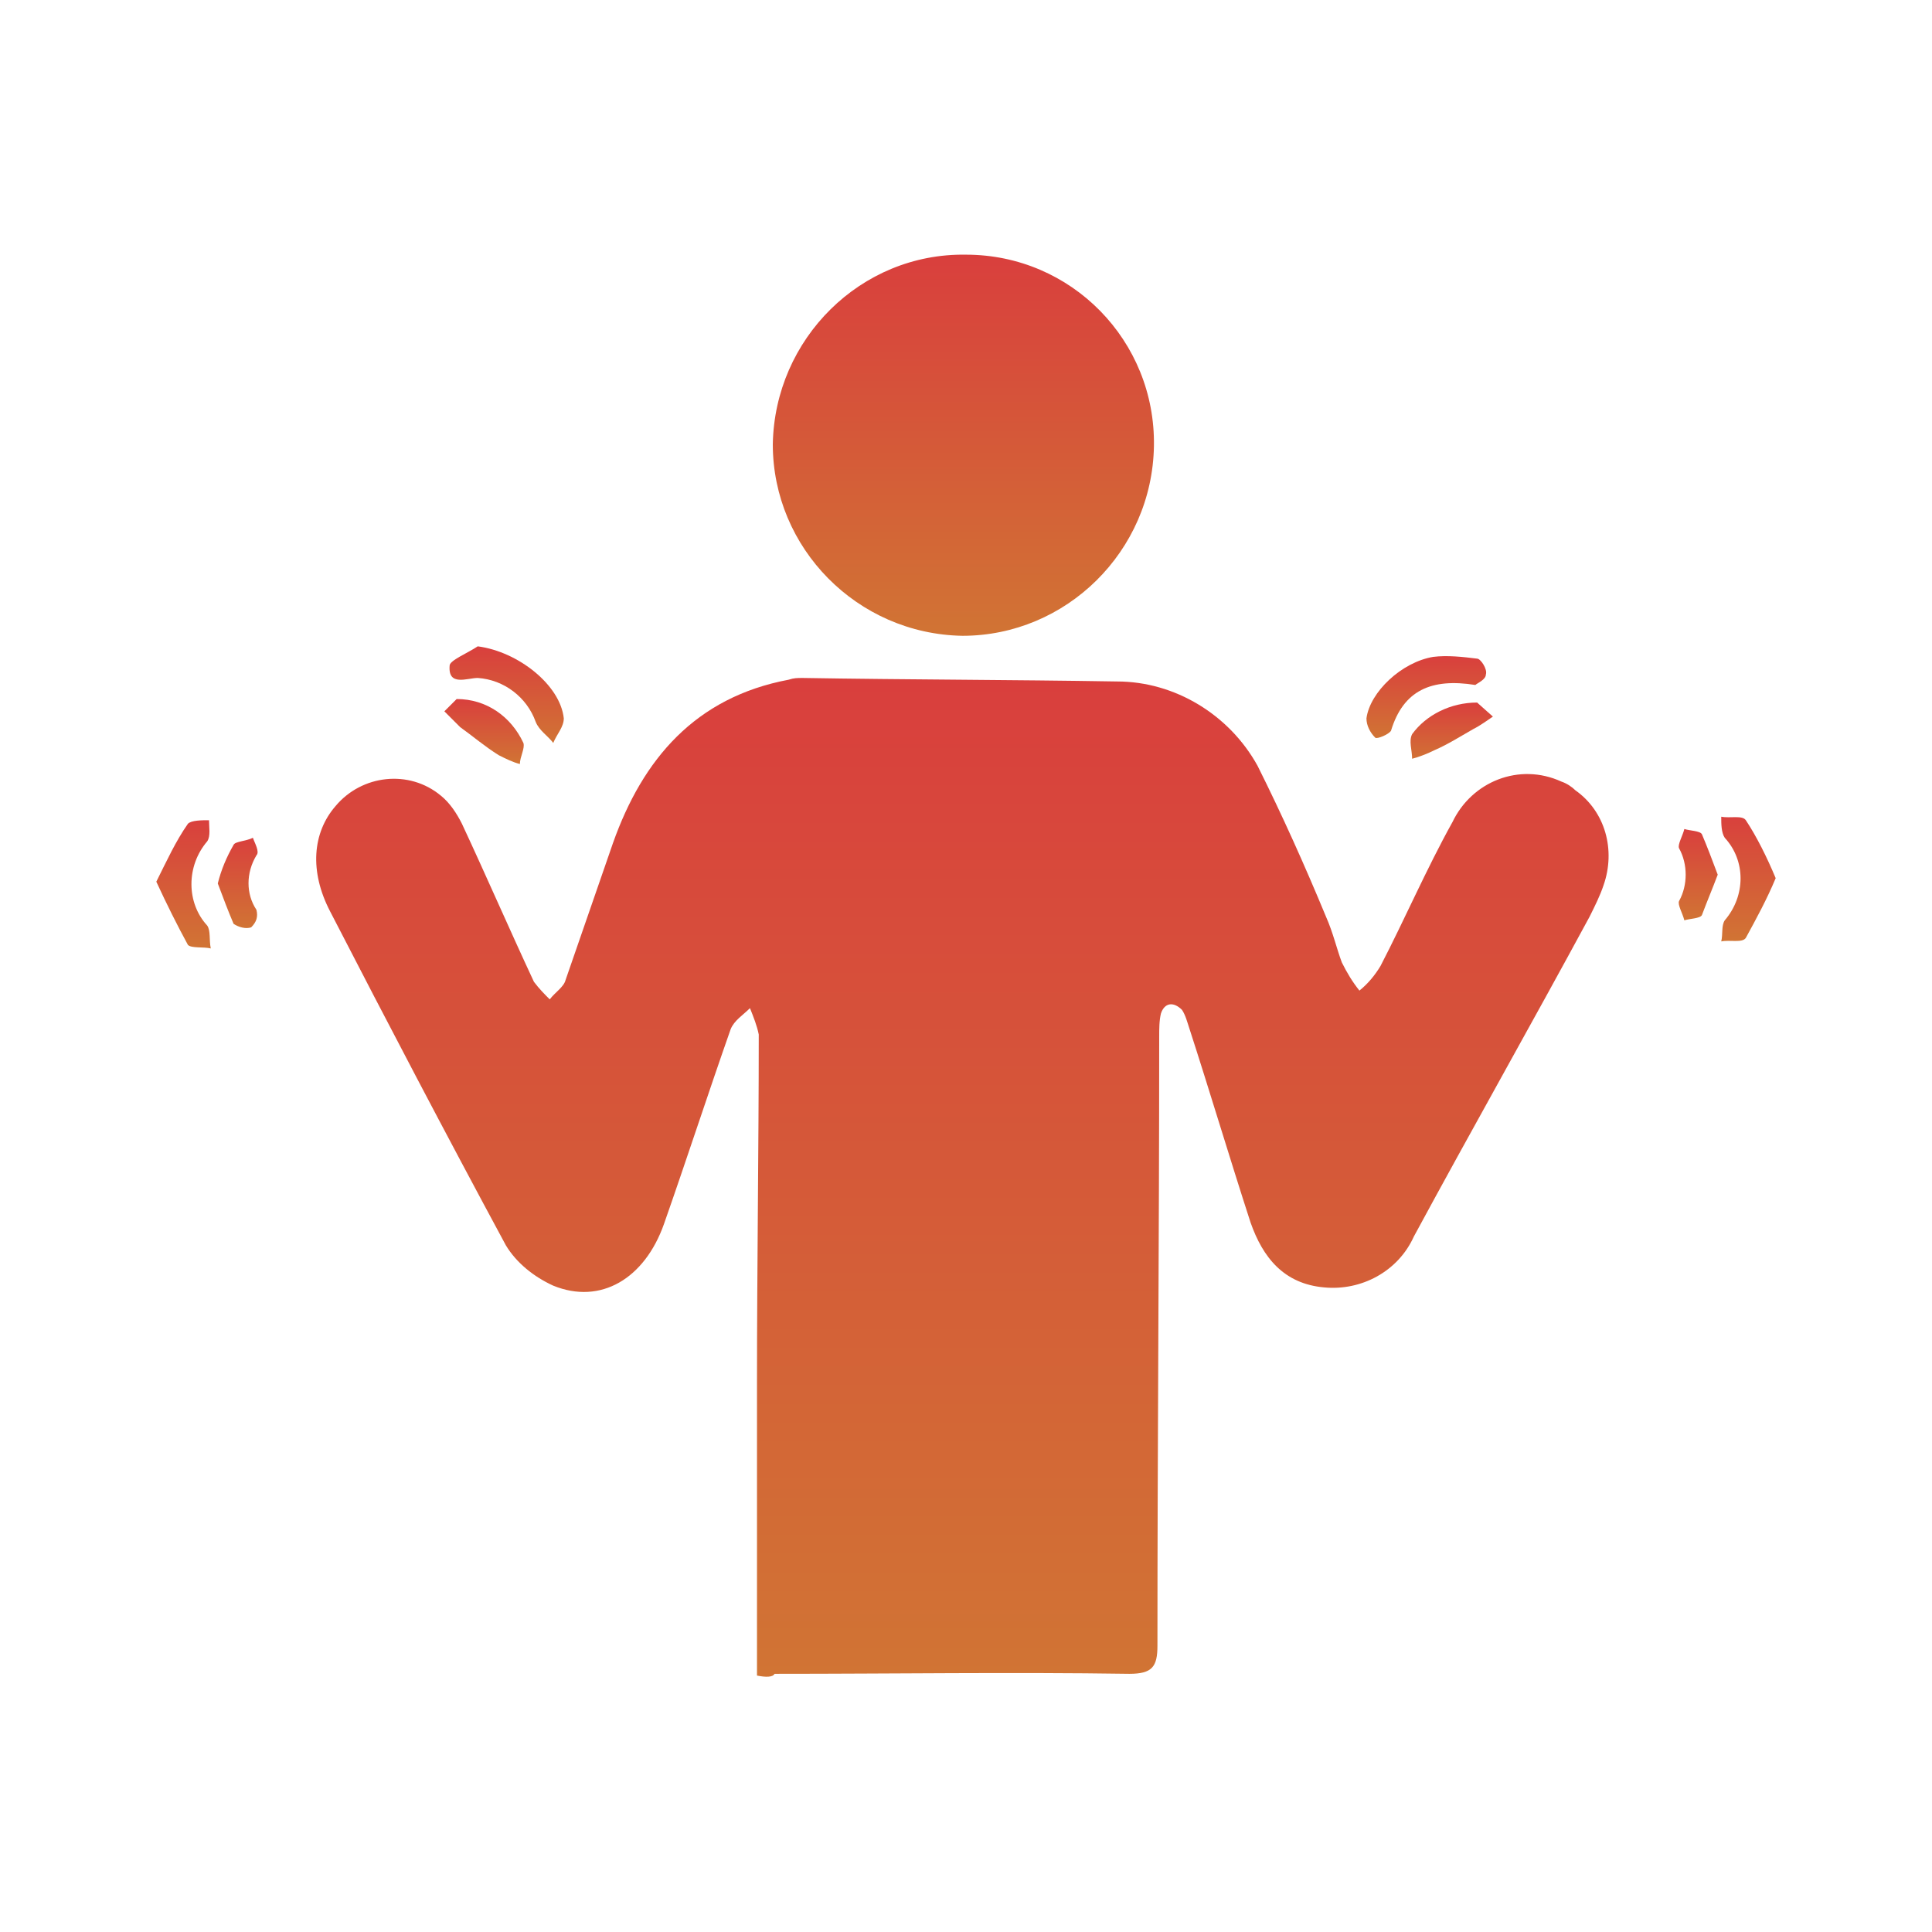
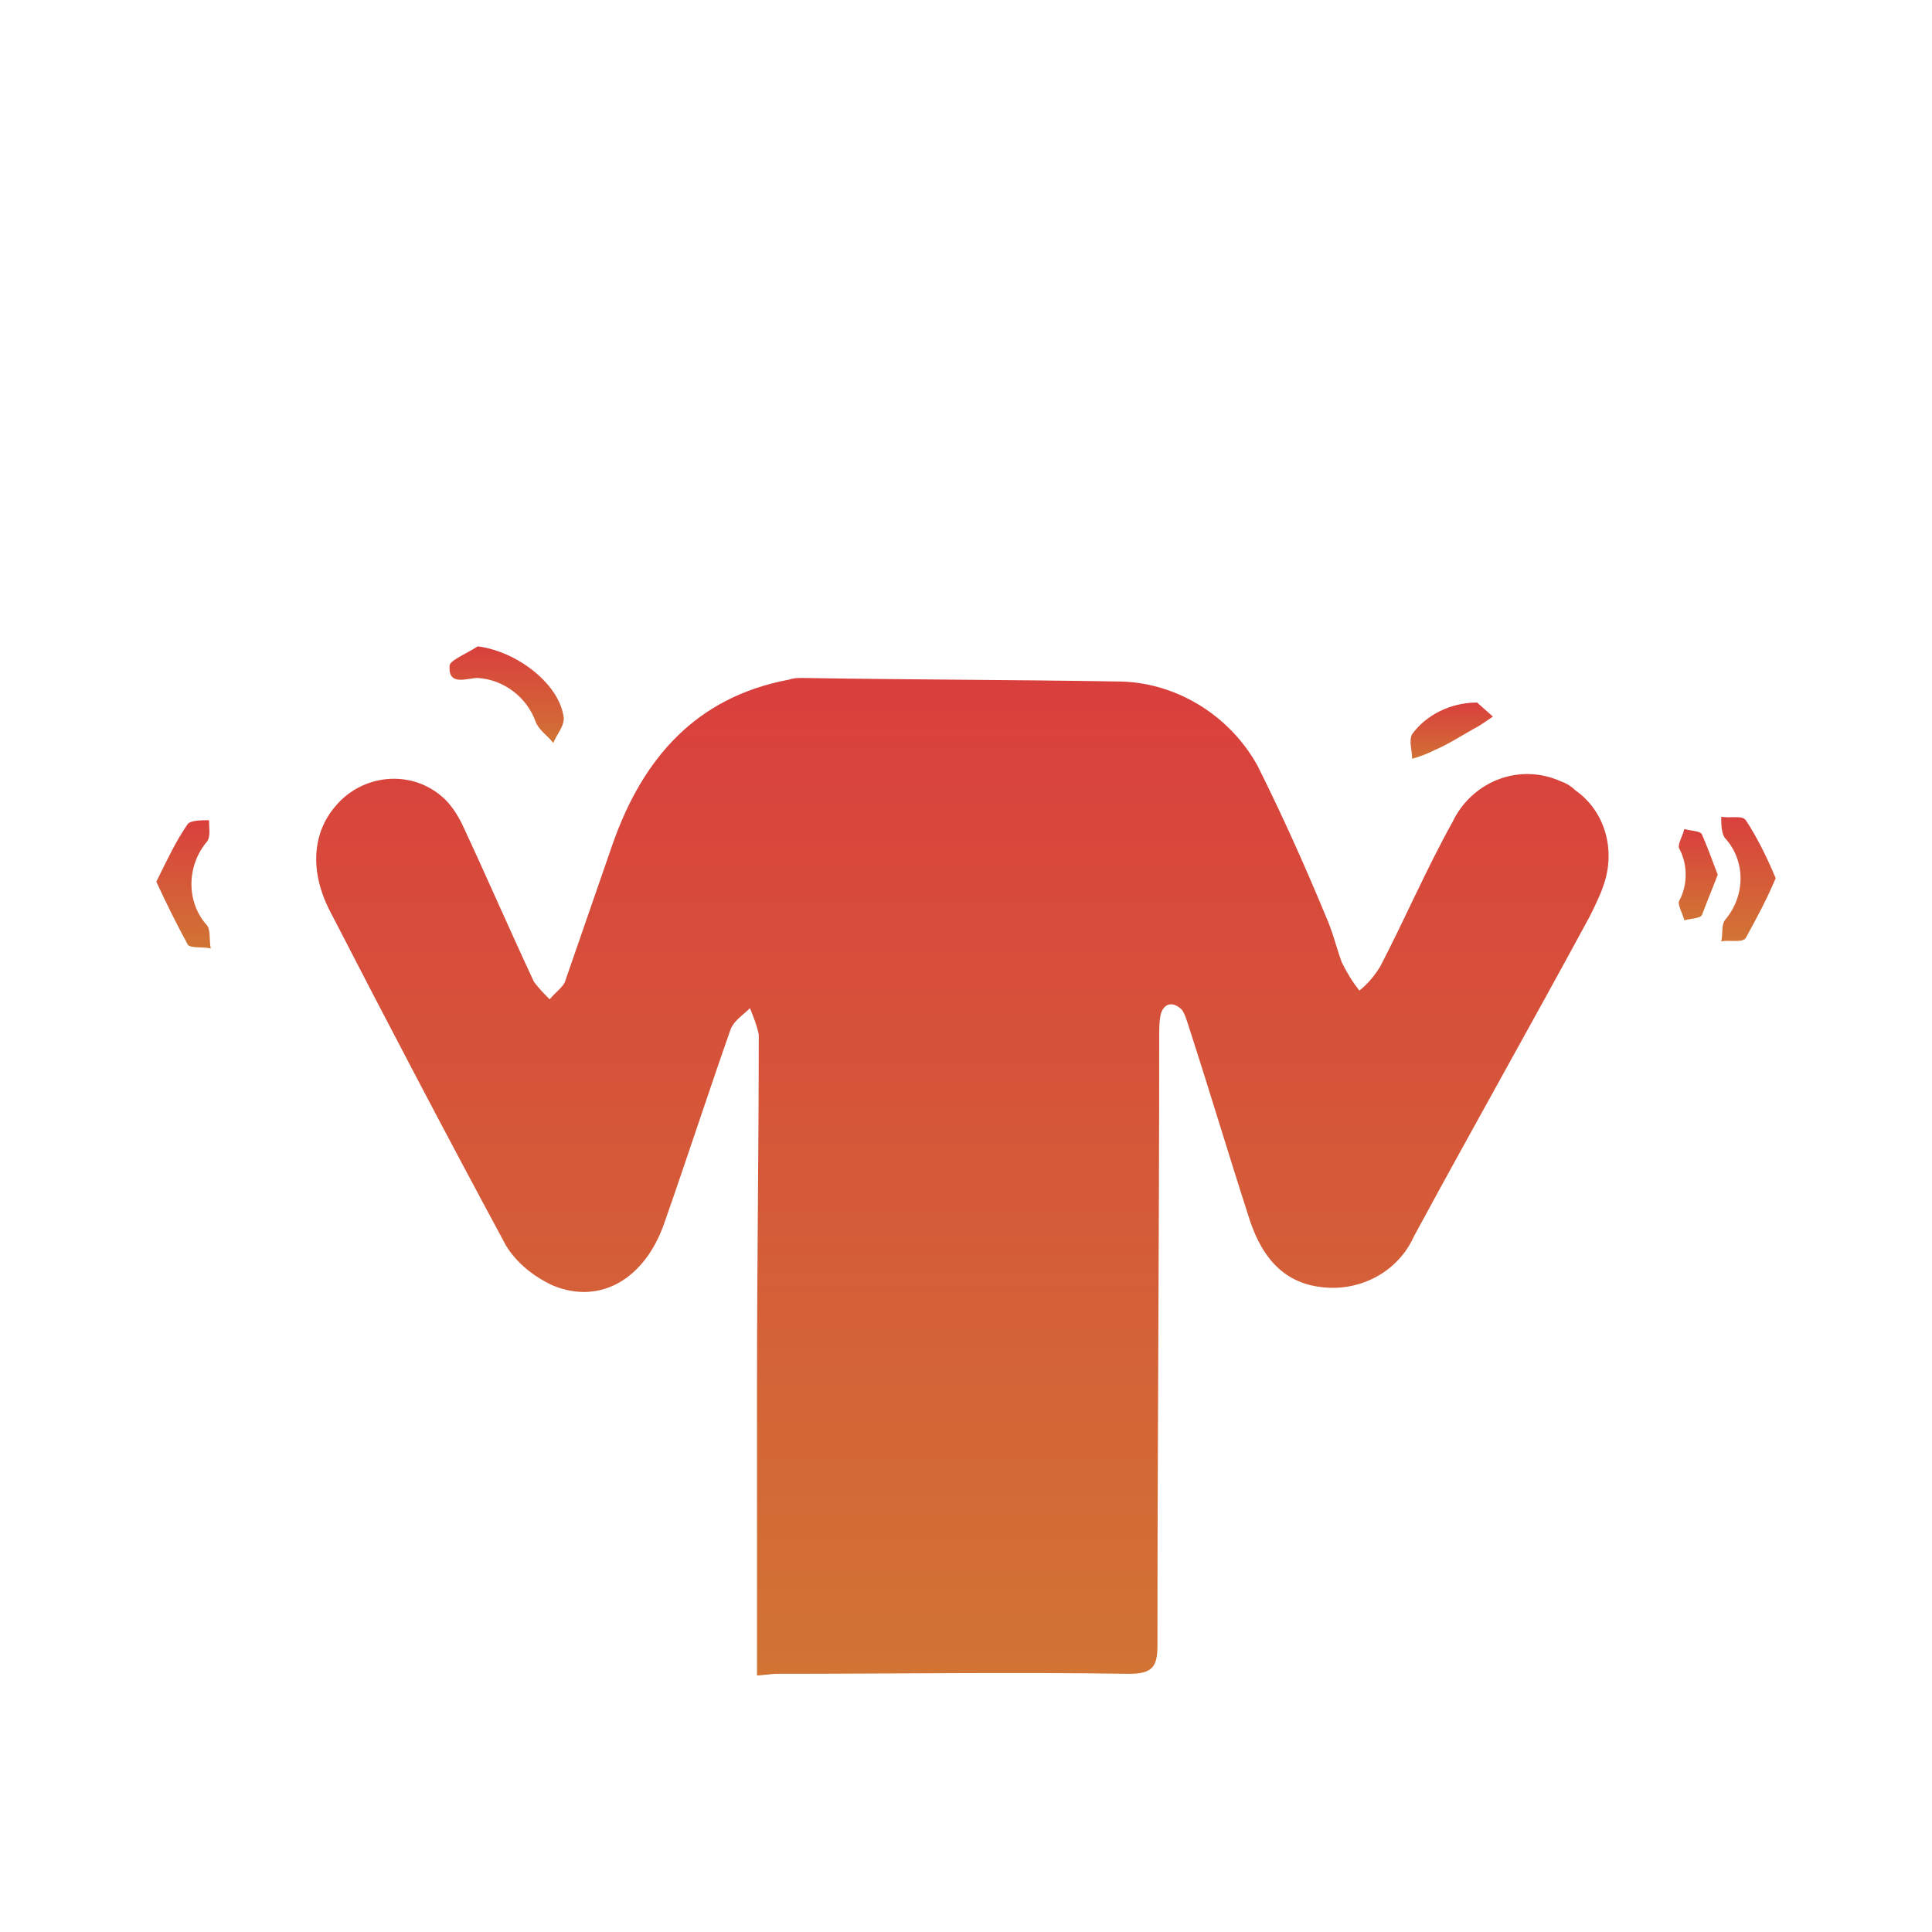
<svg xmlns="http://www.w3.org/2000/svg" xmlns:xlink="http://www.w3.org/1999/xlink" version="1.1" id="Layer_1" x="0px" y="0px" viewBox="0 0 110 110" style="enable-background:new 0 0 110 110;" xml:space="preserve">
  <style type="text/css">
	.st0{clip-path:url(#SVGID_00000036946563488661809630000000910948886691428010_);}
	.st1{fill:url(#Path_12571_00000089573288055215345500000004663716159568901026_);}
	.st2{fill:url(#Path_12572_00000054961675597062216210000015299964126658119867_);}
	.st3{fill:url(#Path_12573_00000117650936545219854940000005361145556381637005_);}
	.st4{fill:url(#Path_12574_00000160160823528033082850000003220172215988727179_);}
	.st5{fill:url(#Path_12575_00000061432003026231268220000008159624752060020371_);}
	.st6{fill:url(#Path_12576_00000160187021594610653070000003543759332607730594_);}
	.st7{fill:url(#Path_12577_00000164515732251427152810000002079727913818336695_);}
	.st8{fill:url(#Path_12578_00000018198253018218342340000009551405725452333483_);}
	.st9{fill:url(#Path_12579_00000024700246215160763470000013685474928020756640_);}
	.st10{fill:url(#Path_12580_00000111173375536789077960000009184675032238811541_);}
</style>
  <g id="Group_12557" transform="translate(0 0)">
    <g>
      <g>
        <defs>
          <rect id="SVGID_1_" x="8.9" y="14.5" width="92.2" height="81" />
        </defs>
        <clipPath id="SVGID_00000157281080504769683120000013764927839355842947_">
          <use xlink:href="#SVGID_1_" style="overflow:visible;" />
        </clipPath>
        <g id="Group_12556" transform="translate(0 0)" style="clip-path:url(#SVGID_00000157281080504769683120000013764927839355842947_);">
          <linearGradient id="Path_12571_00000119810876123310094440000008155059289324387992_" gradientUnits="userSpaceOnUse" x1="-724.509" y1="14.39" x2="-724.509" y2="15.39" gradientTransform="matrix(73.63 0 0 56.797 53400.77 -778.585)">
            <stop offset="0" style="stop-color:#D93F3D" />
            <stop offset="1" style="stop-color:#D17434" />
          </linearGradient>
-           <path id="Path_12571" style="fill:url(#Path_12571_00000119810876123310094440000008155059289324387992_);" d="M43.1,95.4      c0-5.7,0-11.2,0-16.7c0-6.6,0.1-13.2,0.1-19.8c-0.1-0.5-0.3-1-0.5-1.5c-0.4,0.4-0.9,0.7-1.1,1.2c-1.3,3.7-2.5,7.4-3.8,11.1      c-1.1,3.1-3.6,4.6-6.3,3.5c-1.1-0.5-2.1-1.3-2.7-2.3c-3.4-6.3-6.7-12.6-10-19c-1.2-2.3-1-4.5,0.3-6c1.5-1.8,4.2-2.1,6-0.6      c0.5,0.4,0.9,1,1.2,1.6c1.4,3,2.7,6,4.1,9c0.3,0.4,0.6,0.7,0.9,1c0.3-0.4,0.8-0.7,0.9-1.1c0.9-2.6,1.8-5.2,2.7-7.8      c1.7-4.8,4.7-8.3,10-9.3c0.3-0.1,0.5-0.1,0.8-0.1c6,0.1,11.9,0.1,17.9,0.2c3.3,0,6.4,1.9,8,4.8c1.4,2.8,2.7,5.7,3.9,8.6      c0.4,0.9,0.6,1.8,0.9,2.6c0.3,0.6,0.6,1.1,1,1.6c0.5-0.4,0.9-0.9,1.2-1.4c1.4-2.7,2.6-5.5,4.1-8.2c1.1-2.3,3.8-3.4,6.2-2.3      c0.3,0.1,0.6,0.3,0.8,0.5c1.7,1.2,2.3,3.4,1.6,5.4c-0.2,0.6-0.5,1.2-0.8,1.8c-3.3,6.1-6.7,12.1-10,18.2c-0.9,2-3,3.1-5.1,2.9      c-2.3-0.2-3.5-1.7-4.2-3.7c-1.2-3.7-2.3-7.4-3.5-11.1c-0.1-0.3-0.2-0.7-0.4-1c-0.5-0.5-1-0.4-1.2,0.2C66,58.1,66,58.6,66,59      c0,11.6-0.1,23.1-0.1,34.7c0,1.2-0.3,1.6-1.6,1.6c-6.7-0.1-13.4,0-20.2,0C44,95.5,43.6,95.5,43.1,95.4" />
+           <path id="Path_12571" style="fill:url(#Path_12571_00000119810876123310094440000008155059289324387992_);" d="M43.1,95.4      c0-5.7,0-11.2,0-16.7c0-6.6,0.1-13.2,0.1-19.8c-0.1-0.5-0.3-1-0.5-1.5c-0.4,0.4-0.9,0.7-1.1,1.2c-1.3,3.7-2.5,7.4-3.8,11.1      c-1.1,3.1-3.6,4.6-6.3,3.5c-1.1-0.5-2.1-1.3-2.7-2.3c-3.4-6.3-6.7-12.6-10-19c-1.2-2.3-1-4.5,0.3-6c1.5-1.8,4.2-2.1,6-0.6      c0.5,0.4,0.9,1,1.2,1.6c1.4,3,2.7,6,4.1,9c0.3,0.4,0.6,0.7,0.9,1c0.3-0.4,0.8-0.7,0.9-1.1c0.9-2.6,1.8-5.2,2.7-7.8      c1.7-4.8,4.7-8.3,10-9.3c0.3-0.1,0.5-0.1,0.8-0.1c6,0.1,11.9,0.1,17.9,0.2c3.3,0,6.4,1.9,8,4.8c1.4,2.8,2.7,5.7,3.9,8.6      c0.4,0.9,0.6,1.8,0.9,2.6c0.3,0.6,0.6,1.1,1,1.6c0.5-0.4,0.9-0.9,1.2-1.4c1.4-2.7,2.6-5.5,4.1-8.2c1.1-2.3,3.8-3.4,6.2-2.3      c0.3,0.1,0.6,0.3,0.8,0.5c1.7,1.2,2.3,3.4,1.6,5.4c-0.2,0.6-0.5,1.2-0.8,1.8c-3.3,6.1-6.7,12.1-10,18.2c-0.9,2-3,3.1-5.1,2.9      c-2.3-0.2-3.5-1.7-4.2-3.7c-1.2-3.7-2.3-7.4-3.5-11.1c-0.1-0.3-0.2-0.7-0.4-1c-0.5-0.5-1-0.4-1.2,0.2C66,58.1,66,58.6,66,59      c0,11.6-0.1,23.1-0.1,34.7c0,1.2-0.3,1.6-1.6,1.6c-6.7-0.1-13.4,0-20.2,0" />
          <linearGradient id="Path_12572_00000130630366853675398590000015000824779603274113_" gradientUnits="userSpaceOnUse" x1="-700.329" y1="28.743" x2="-700.329" y2="29.743" gradientTransform="matrix(21.7 0 0 21.7 15252.051 -609.219)">
            <stop offset="0" style="stop-color:#D93F3D" />
            <stop offset="1" style="stop-color:#D17434" />
          </linearGradient>
-           <path id="Path_12572" style="fill:url(#Path_12572_00000130630366853675398590000015000824779603274113_);" d="M65.7,25.4      c-0.1,6-5,10.8-10.9,10.8c-6-0.1-10.8-5-10.8-10.9c0.1-6,5-10.9,11-10.8C61,14.5,65.8,19.4,65.7,25.4L65.7,25.4" />
          <linearGradient id="Path_12573_00000051361716005554704160000012314570554584362395_" gradientUnits="userSpaceOnUse" x1="-494.693" y1="75.41" x2="-494.693" y2="76.41" gradientTransform="matrix(3.101 0 0 7.211 1633.592 -497.474)">
            <stop offset="0" style="stop-color:#D93F3D" />
            <stop offset="1" style="stop-color:#D17434" />
          </linearGradient>
          <path id="Path_12573" style="fill:url(#Path_12573_00000051361716005554704160000012314570554584362395_);" d="M101.1,50      c-0.5,1.2-1.1,2.3-1.7,3.4c-0.2,0.3-0.9,0.1-1.4,0.2c0.1-0.4,0-0.9,0.2-1.2c1.2-1.4,1.2-3.4,0-4.7C98,47.4,98,46.9,98,46.5      c0.5,0.1,1.2-0.1,1.4,0.2C100,47.6,100.6,48.8,101.1,50" />
          <linearGradient id="Path_12574_00000103958577882655928750000008729988652194920592_" gradientUnits="userSpaceOnUse" x1="-618.399" y1="96.36" x2="-618.399" y2="97.36" gradientTransform="matrix(6.402 0 0 5.548 3988.02 -497.783)">
            <stop offset="0" style="stop-color:#D93F3D" />
            <stop offset="1" style="stop-color:#D17434" />
          </linearGradient>
          <path id="Path_12574" style="fill:url(#Path_12574_00000103958577882655928750000008729988652194920592_);" d="M27.2,36.8      c2.3,0.3,4.7,2.2,4.9,4.1c0,0.5-0.4,0.9-0.6,1.4c-0.3-0.4-0.8-0.7-1-1.2c-0.5-1.4-1.8-2.4-3.3-2.5c-0.6,0-1.7,0.5-1.6-0.7      C25.6,37.6,26.6,37.2,27.2,36.8" />
          <linearGradient id="Path_12575_00000085208371796732130890000002679939749419668414_" gradientUnits="userSpaceOnUse" x1="-494.22" y1="74.501" x2="-494.22" y2="75.5" gradientTransform="matrix(3.095 0 0 7.306 1540.06 -497.643)">
            <stop offset="0" style="stop-color:#D93F3D" />
            <stop offset="1" style="stop-color:#D17434" />
          </linearGradient>
          <path id="Path_12575" style="fill:url(#Path_12575_00000085208371796732130890000002679939749419668414_);" d="M8.9,50.2      c0.6-1.2,1.1-2.3,1.8-3.3c0.2-0.2,0.8-0.2,1.2-0.2c0,0.4,0.1,0.9-0.1,1.2c-1.2,1.4-1.2,3.5,0,4.8C12,53,11.9,53.5,12,54      c-0.4-0.1-1.1,0-1.3-0.2C10.1,52.7,9.5,51.5,8.9,50.2" />
          <linearGradient id="Path_12576_00000135669235003400760650000007713380513903678592_" gradientUnits="userSpaceOnUse" x1="-625.098" y1="113.738" x2="-625.098" y2="114.739" gradientTransform="matrix(6.794 0 0 4.657 4327.874 -492.321)">
            <stop offset="0" style="stop-color:#D93F3D" />
            <stop offset="1" style="stop-color:#D17434" />
          </linearGradient>
-           <path id="Path_12576" style="fill:url(#Path_12576_00000135669235003400760650000007713380513903678592_);" d="M84,39      c-2.5-0.4-4.1,0.3-4.8,2.6c-0.1,0.2-0.8,0.5-0.9,0.4c-0.3-0.3-0.5-0.7-0.5-1.1c0.2-1.5,2-3.2,3.8-3.5c0.8-0.1,1.7,0,2.5,0.1      c0.2,0,0.6,0.6,0.5,0.9C84.6,38.7,84.1,38.9,84,39" />
          <linearGradient id="Path_12577_00000124865579863574697120000017866926987576842918_" gradientUnits="userSpaceOnUse" x1="-409.667" y1="101.59" x2="-409.667" y2="102.59" gradientTransform="matrix(2.29 0 0 5.246 1034.664 -485.77)">
            <stop offset="0" style="stop-color:#D93F3D" />
            <stop offset="1" style="stop-color:#D17434" />
          </linearGradient>
          <path id="Path_12577" style="fill:url(#Path_12577_00000124865579863574697120000017866926987576842918_);" d="M97.8,49.8      c-0.3,0.8-0.6,1.5-0.9,2.3c-0.1,0.2-0.7,0.2-1,0.3c-0.1-0.4-0.4-0.9-0.3-1.1c0.5-0.9,0.5-2.1,0-3c-0.1-0.2,0.2-0.7,0.3-1.1      c0.3,0.1,0.9,0.1,1,0.3C97.2,48.2,97.5,49,97.8,49.8" />
          <linearGradient id="Path_12578_00000118378370928213142420000004210288894195921570_" gradientUnits="userSpaceOnUse" x1="-411.415" y1="102.582" x2="-411.415" y2="103.582" gradientTransform="matrix(2.302 0 0 5.192 960.61 -484.917)">
            <stop offset="0" style="stop-color:#D93F3D" />
            <stop offset="1" style="stop-color:#D17434" />
          </linearGradient>
-           <path id="Path_12578" style="fill:url(#Path_12578_00000118378370928213142420000004210288894195921570_);" d="M12.4,50.3      c0.2-0.8,0.5-1.5,0.9-2.2c0.1-0.2,0.7-0.2,1.1-0.4c0.1,0.3,0.4,0.8,0.2,1c-0.6,1-0.6,2.2,0,3.1c0.1,0.4,0,0.7-0.3,1      c-0.3,0.1-0.7,0-1-0.2C13,51.9,12.7,51.1,12.4,50.3" />
          <linearGradient id="Path_12579_00000145053797515646018070000000916092017124366242_" gradientUnits="userSpaceOnUse" x1="-574.258" y1="155.74" x2="-574.258" y2="156.74" gradientTransform="matrix(4.64 0 0 3.355 2747.04 -482.466)">
            <stop offset="0" style="stop-color:#D93F3D" />
            <stop offset="1" style="stop-color:#D17434" />
          </linearGradient>
          <path id="Path_12579" style="fill:url(#Path_12579_00000145053797515646018070000000916092017124366242_);" d="M84.1,40l0.9,0.8      c-0.3,0.2-0.7,0.5-1.1,0.7c-0.7,0.4-1.5,0.9-2.2,1.2c-0.4,0.2-0.9,0.4-1.3,0.5c0-0.5-0.2-1,0-1.4C81.2,40.7,82.6,40,84.1,40" />
          <linearGradient id="Path_12580_00000023269998365150459660000012738734720360885909_" gradientUnits="userSpaceOnUse" x1="-572.345" y1="142.139" x2="-572.345" y2="143.139" gradientTransform="matrix(4.585 0 0 3.689 2651.933 -484.571)">
            <stop offset="0" style="stop-color:#D93F3D" />
            <stop offset="1" style="stop-color:#D17434" />
          </linearGradient>
-           <path id="Path_12580" style="fill:url(#Path_12580_00000023269998365150459660000012738734720360885909_);" d="M26,39.8      c1.7,0,3.1,1,3.8,2.5c0.1,0.3-0.2,0.8-0.2,1.2c-0.4-0.1-0.8-0.3-1.2-0.5c-0.8-0.5-1.5-1.1-2.2-1.6c-0.3-0.3-0.6-0.6-0.9-0.9      L26,39.8" />
        </g>
      </g>
    </g>
  </g>
</svg>